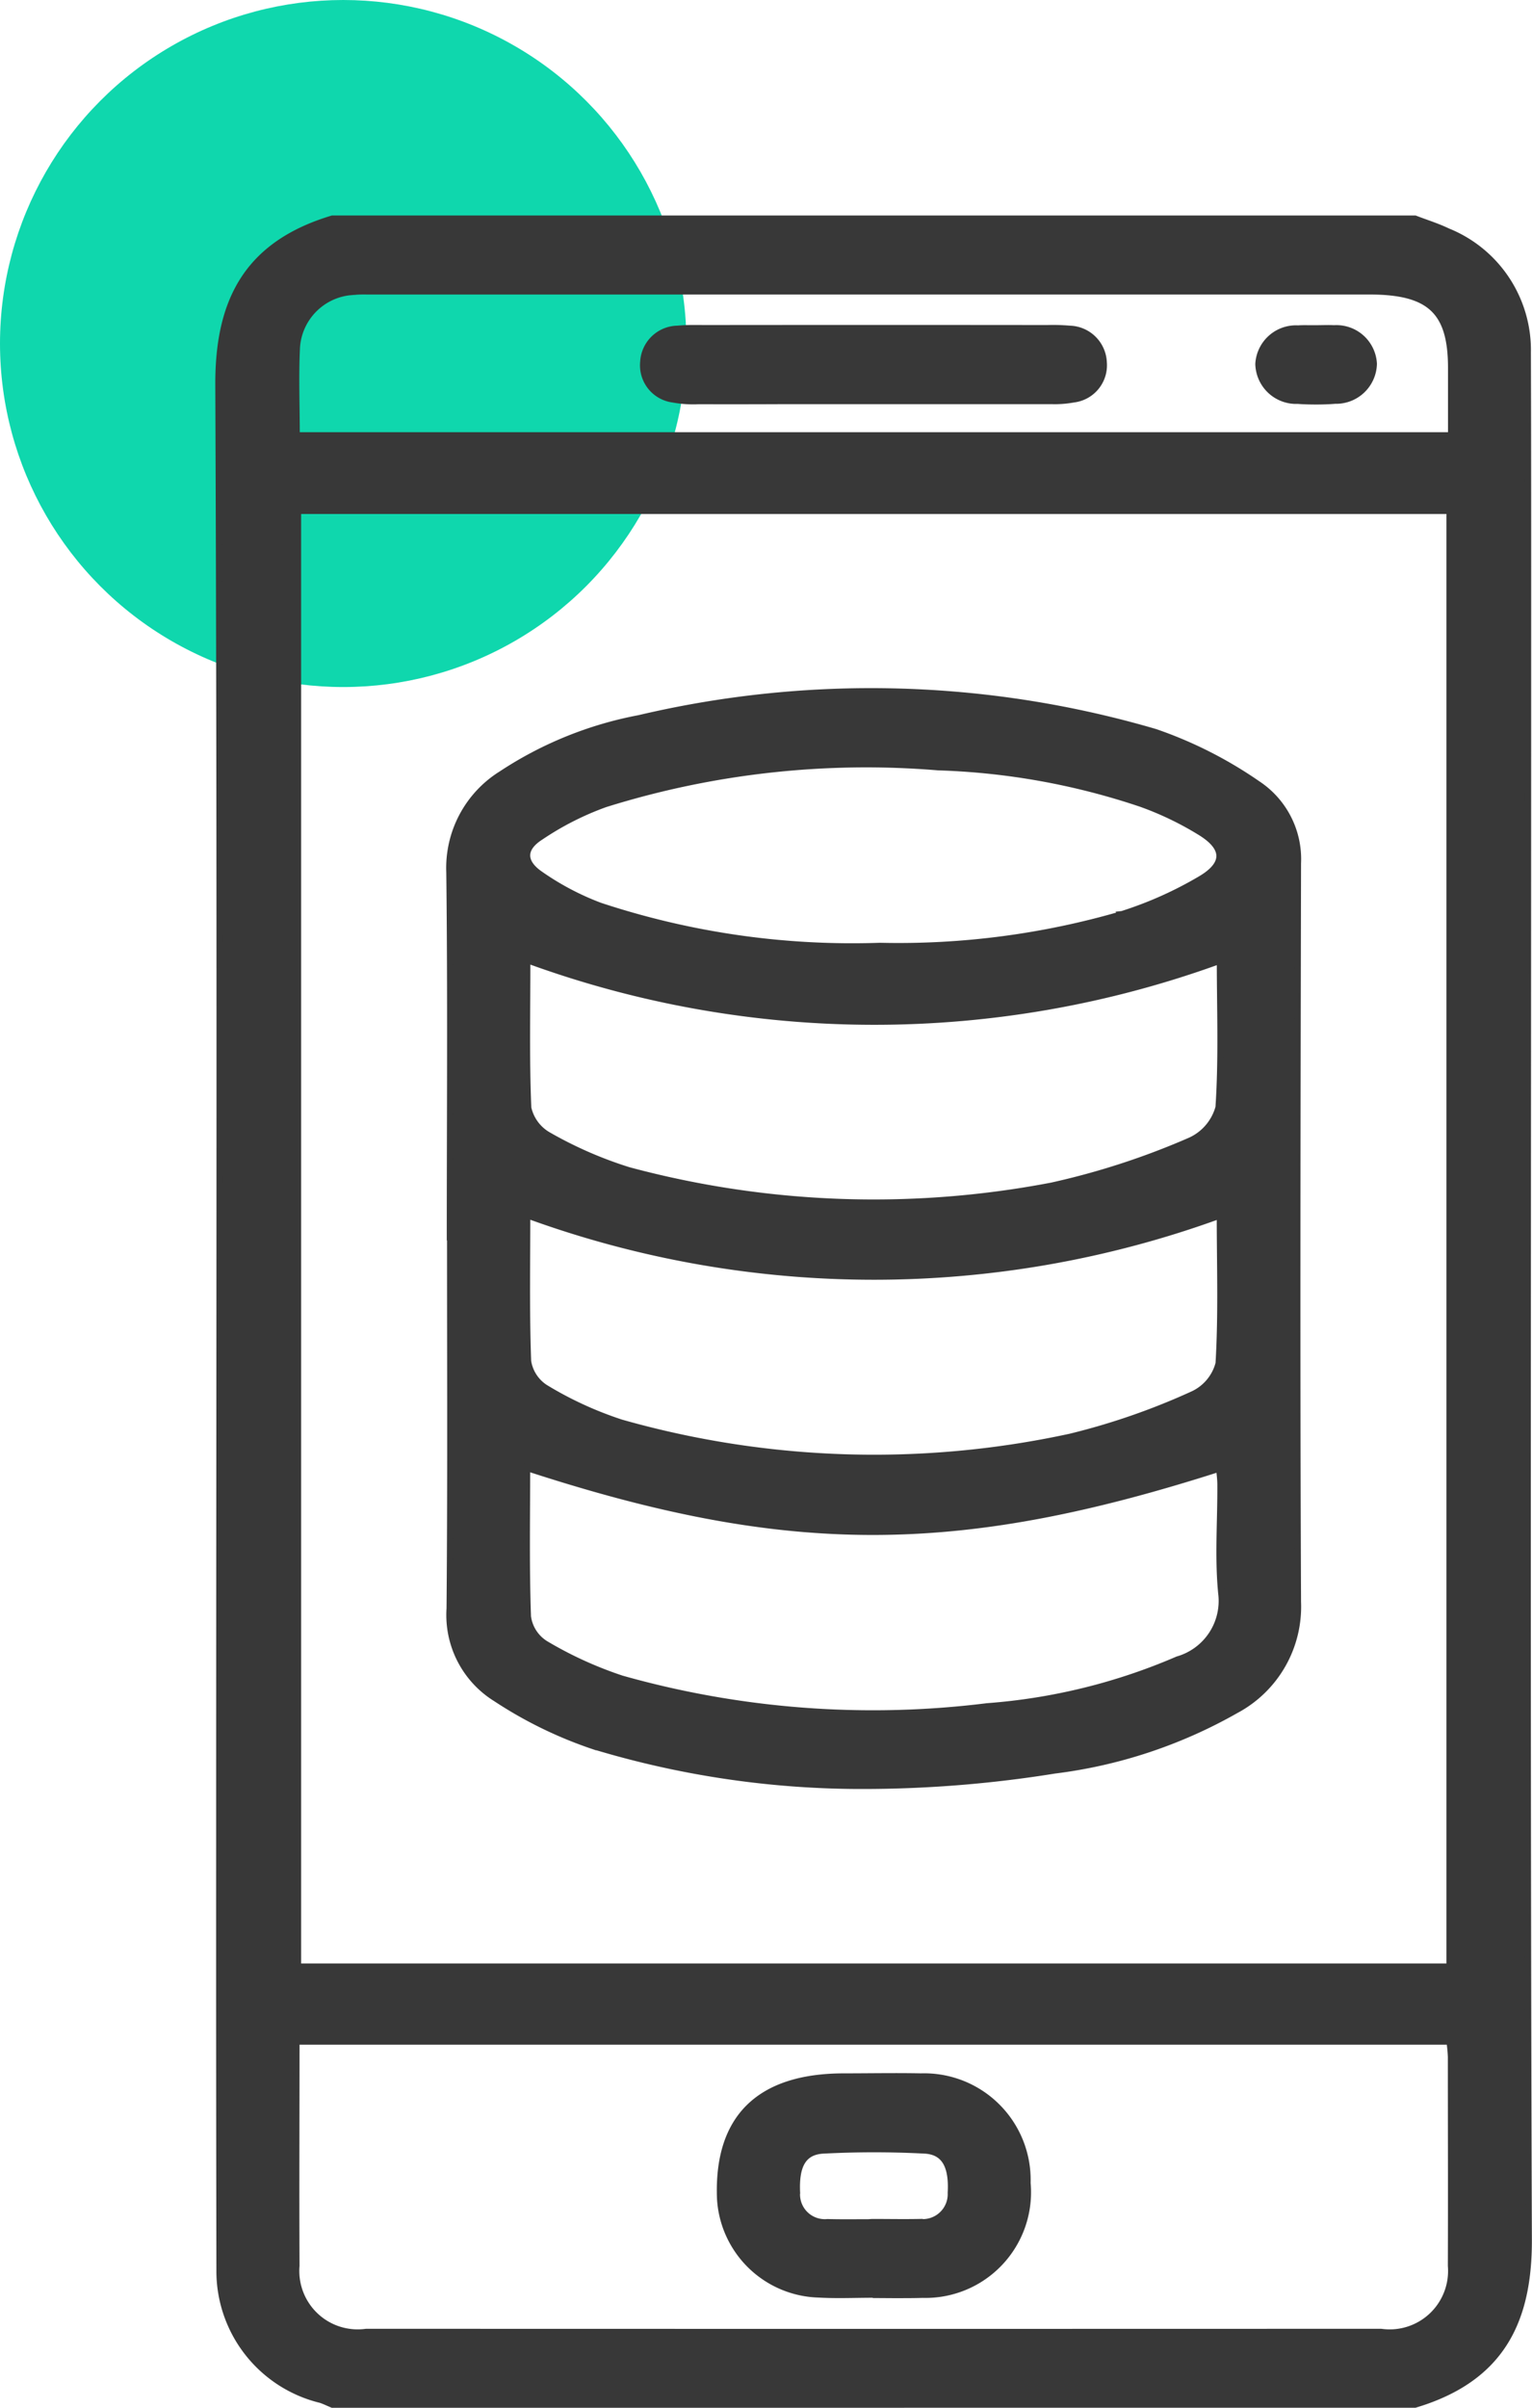
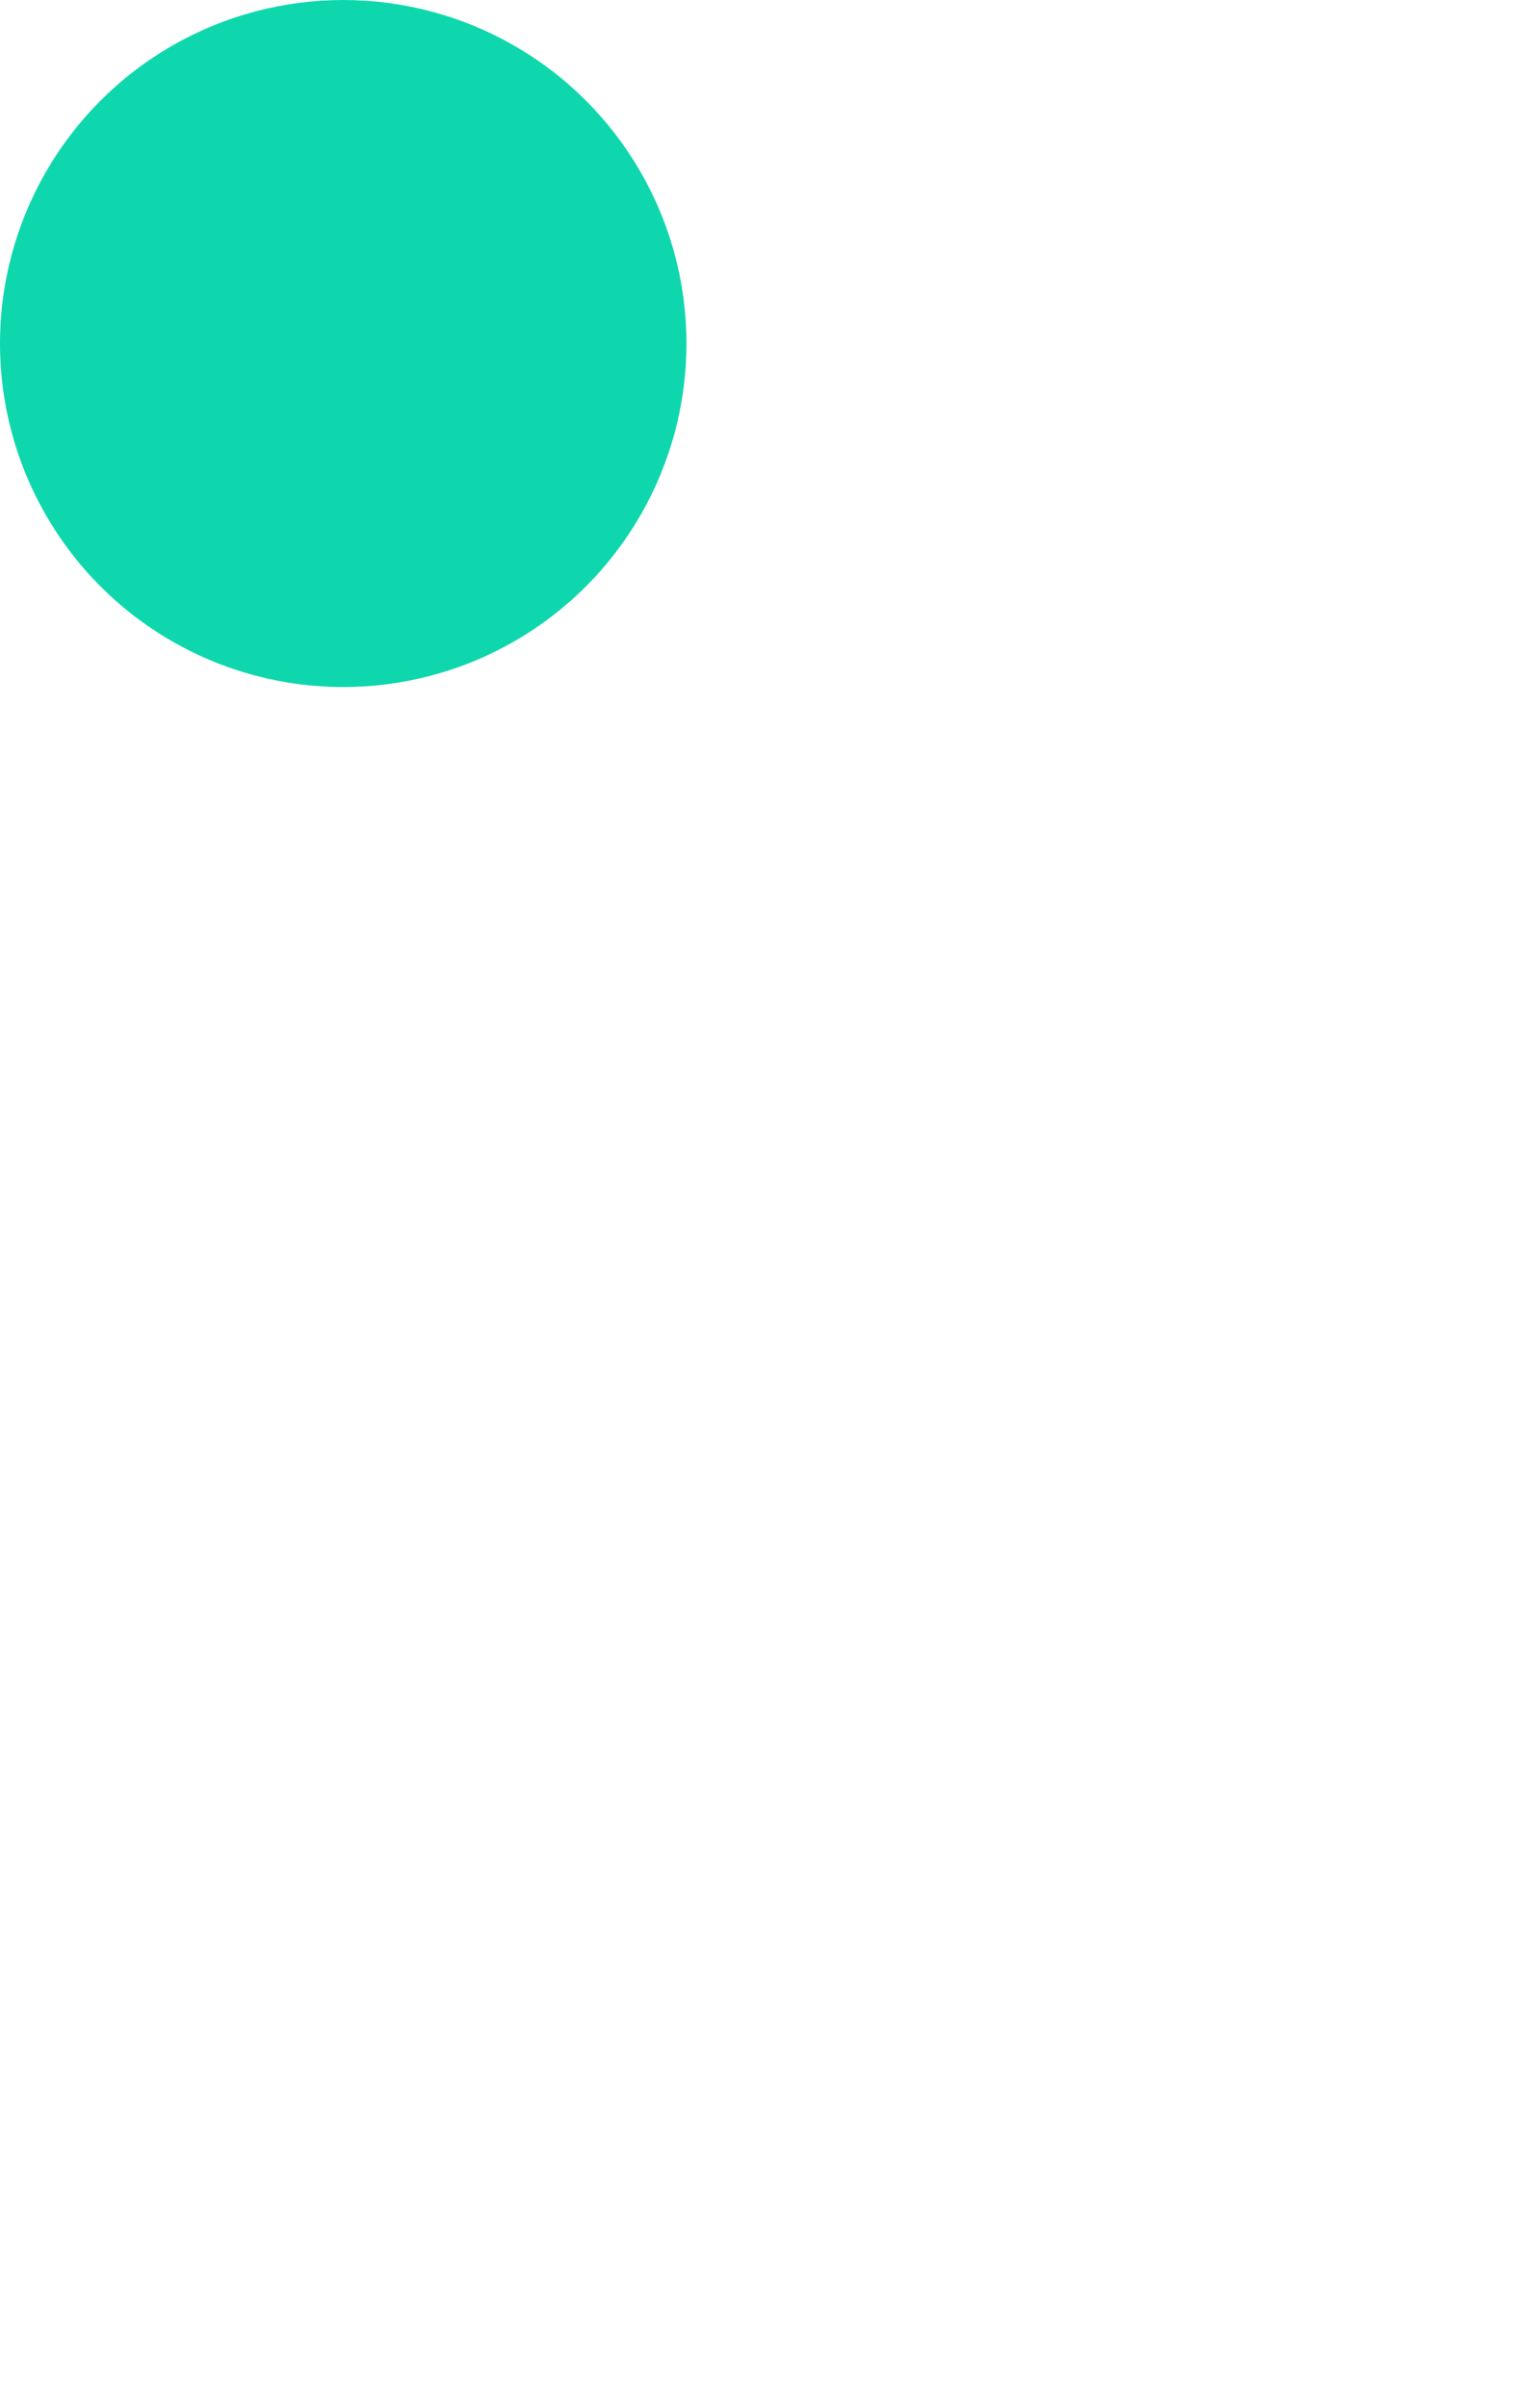
<svg xmlns="http://www.w3.org/2000/svg" width="49.1" height="77.1" viewBox="0 0 49.1 77.1">
  <g id="Server-side_APIs_Integration" data-name="Server-side APIs Integration" transform="translate(-1231 -1381)">
    <circle id="Ellipse_324" data-name="Ellipse 324" cx="11" cy="11" r="11" transform="translate(1231 1381)" fill="#0fd7ad" />
-     <path id="Union_597" data-name="Union 597" d="M17513.652-11564c-.125-.051-.25-.115-.379-.156a4.244,4.244,0,0,1-3.238-4.135q-.012-6.832-.008-13.664c0-15.576.039-31.152-.027-46.729-.008-2.652.895-4.488,3.652-5.316h34.7c.348.135.711.246,1.047.408a4.1,4.1,0,0,1,2.566,3.883c.012,3.734.008,7.471.008,11.205,0,16.4-.035,32.791.023,49.189.016,2.65-.887,4.488-3.645,5.314Zm-1.152-4.449a1.97,1.97,0,0,0,2.238,2.119q16.26.006,32.523,0a1.971,1.971,0,0,0,2.242-2.115c.008-2.232,0-4.465,0-6.7a4.606,4.606,0,0,0-.047-.482H17512.5C17512.5-11573.182,17512.488-11570.814,17512.5-11568.449Zm.051-9.578h36.906v-46.615h-36.906Zm1.758-53.627a1.908,1.908,0,0,0-1.793,1.76c-.047.928-.008,1.859-.008,2.834h37v-2.16c0-1.812-.68-2.449-2.613-2.449h-31.789l-.348,0C17514.605-11631.672,17514.457-11631.668,17514.309-11631.654Zm16.664,64.141v-.01c-.574,0-1.152.027-1.73-.006a3.258,3.258,0,0,1-3.164-3.07c-.1-2.586,1.25-3.91,3.973-3.91.82,0,1.641-.016,2.461,0a3.314,3.314,0,0,1,3.418,3.41,3.284,3.284,0,0,1-3.363,3.58c-.2.006-.391.008-.582.008C17531.648-11567.508,17531.313-11567.514,17530.973-11567.514Zm-.016-2.334c.5,0,1.008.01,1.516,0a.9.9,0,0,0,1-.937c.047-.844-.191-1.32-.836-1.355a31.569,31.569,0,0,0-3.246,0c-.656.033-.887.492-.848,1.342a.893.893,0,0,0,.977.953c.316.008.633.008.945.006.121,0,.238,0,.352,0Zm-8.945-15.242a13.48,13.48,0,0,1-3.117-1.521,3.144,3.144,0,0,1-1.484-2.879c.035-3.963.016-7.928.016-11.891h-.008c0-3.9.031-7.793-.016-11.689a3.543,3.543,0,0,1,1.668-3.146,12.068,12.068,0,0,1,4.414-1.787,32.41,32.41,0,0,1,16.539.443,13.434,13.434,0,0,1,3.281,1.66,2.885,2.885,0,0,1,1.293,2.545c-.016,7.883-.035,15.768,0,23.65a3.759,3.759,0,0,1-1.988,3.469,15.656,15.656,0,0,1-5.816,1.928,38.76,38.76,0,0,1-6.016.492A29.647,29.647,0,0,1,17522.012-11585.09Zm-2.094-4.148a1.217,1.217,0,0,0,.563.873,12.367,12.367,0,0,0,2.449,1.117,29.667,29.667,0,0,0,11.707.885,18.932,18.932,0,0,0,6.105-1.5,1.949,1.949,0,0,0,1.4-2.119c-.113-1.15-.02-2.32-.027-3.48,0-.166-.023-.332-.039-.512-8.441,2.705-13.844,2.7-22.184-.02C17519.891-11592.375,17519.863-11590.8,17519.918-11589.238Zm0-8.219a1.236,1.236,0,0,0,.551.887,11.6,11.6,0,0,0,2.441,1.123,29.682,29.682,0,0,0,14.395.453,21.931,21.931,0,0,0,3.9-1.35,1.508,1.508,0,0,0,.852-1c.094-1.582.039-3.172.039-4.734a32.409,32.409,0,0,1-22.2-.008C17519.895-11600.549,17519.867-11599,17519.922-11597.457Zm0-8.127a1.336,1.336,0,0,0,.629.916,12.889,12.889,0,0,0,2.6,1.139,30.3,30.3,0,0,0,13.563.494,24.137,24.137,0,0,0,4.4-1.428,1.643,1.643,0,0,0,.945-1.082c.105-1.576.043-3.162.043-4.693a32.387,32.387,0,0,1-22.2-.018C17519.9-11608.715,17519.863-11607.148,17519.926-11605.584Zm19.047-6.146a12.191,12.191,0,0,0,2.523-1.129c.8-.475.789-.988,0-1.48a10.088,10.088,0,0,0-1.918-.924,22.548,22.548,0,0,0-6.5-1.17,28.023,28.023,0,0,0-10.676,1.182,9.378,9.378,0,0,0-2.078,1.057c-.559.359-.562.793-.02,1.174a8.644,8.644,0,0,0,1.934,1.023,25.757,25.757,0,0,0,8.973,1.285A25.6,25.6,0,0,0,17538.973-11611.73Zm5.605-16.437a1.21,1.21,0,0,1-1.238-1.18,1.206,1.206,0,0,1,1.273-1.135c.125-.01.258-.006.387-.006l.191,0c.191,0,.383-.01.574,0a1.2,1.2,0,0,1,1.273,1.137,1.21,1.21,0,0,1-1.238,1.18c-.2.016-.406.023-.609.023S17544.781-11628.152,17544.578-11628.168Zm-19.219.012a3.6,3.6,0,0,1-.785-.057,1.1,1.1,0,0,1-.949-1.2,1.118,1.118,0,0,1,1.1-1.061c.313-.031.625-.02.938-.02q5.449-.006,10.906,0a6.354,6.354,0,0,1,.723.02,1.123,1.123,0,0,1,1.09,1.074,1.1,1.1,0,0,1-.965,1.186,3.353,3.353,0,0,1-.715.053c-1.9,0-3.809,0-5.707,0h-2.82C17527.238-11628.154,17526.3-11628.154,17525.359-11628.156Z" transform="translate(-16272 13022)" fill="#383838" stroke="#383838" stroke-miterlimit="10" stroke-width="0.2" />
  </g>
</svg>